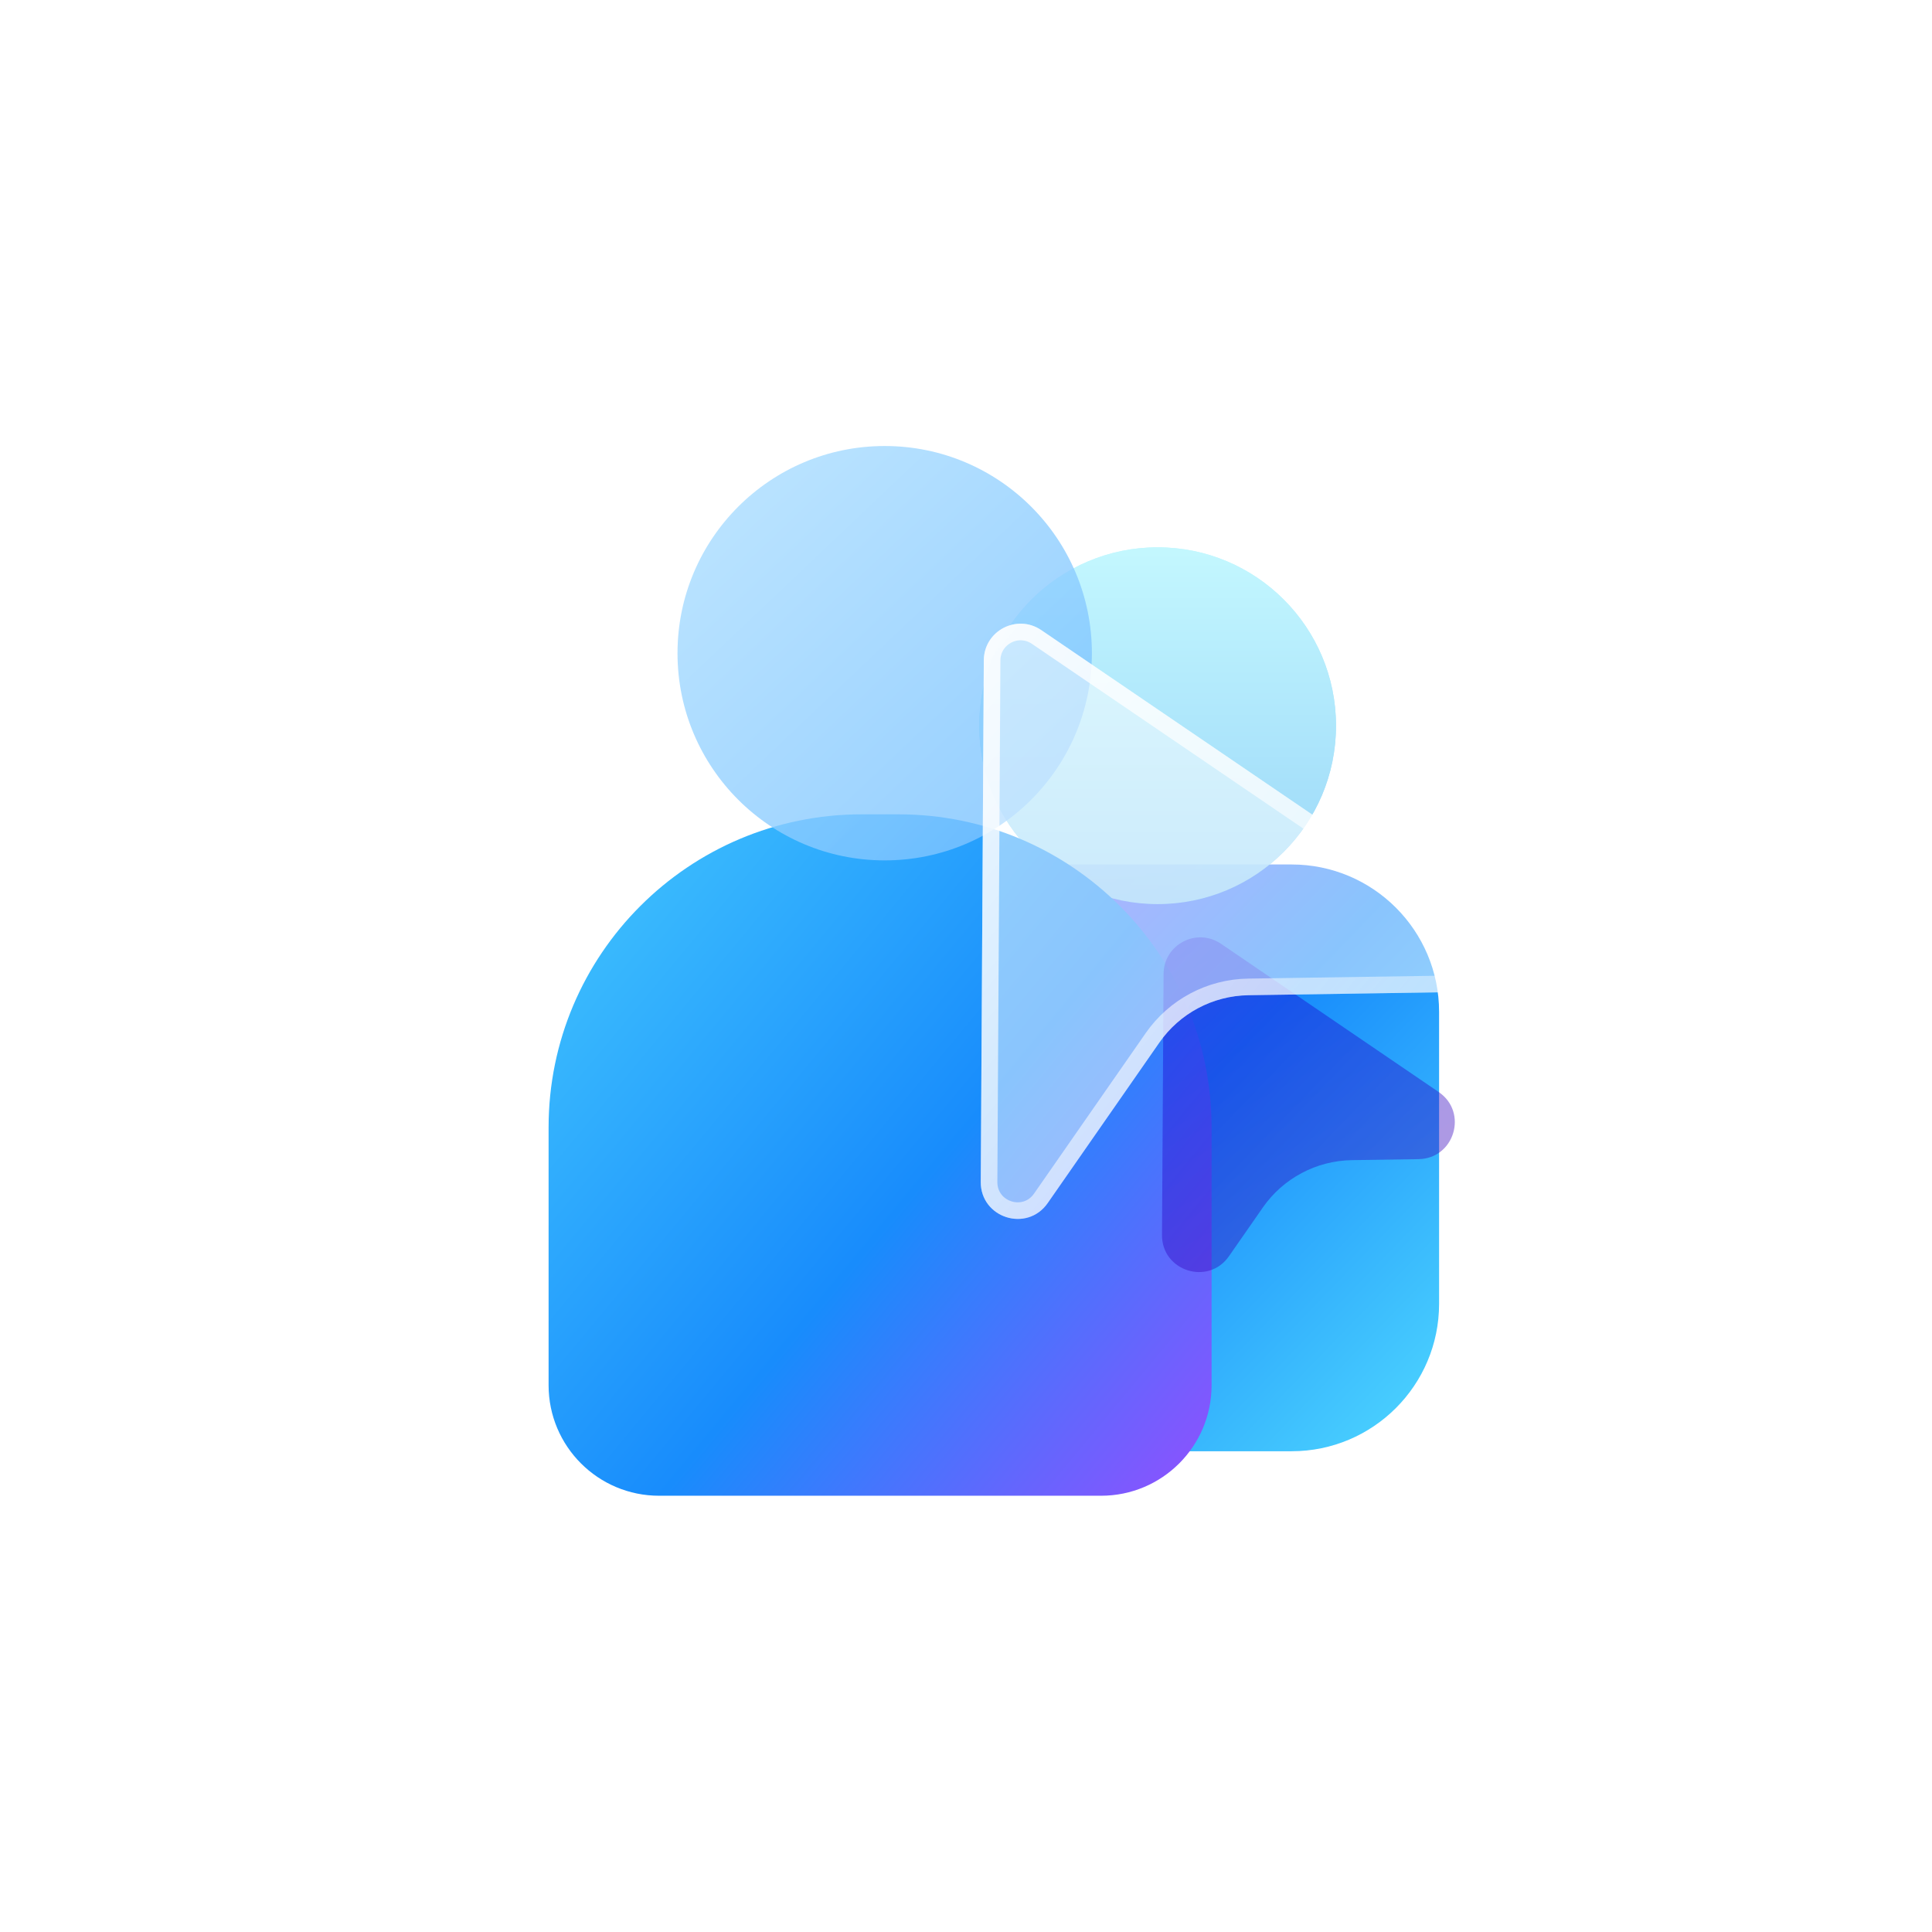
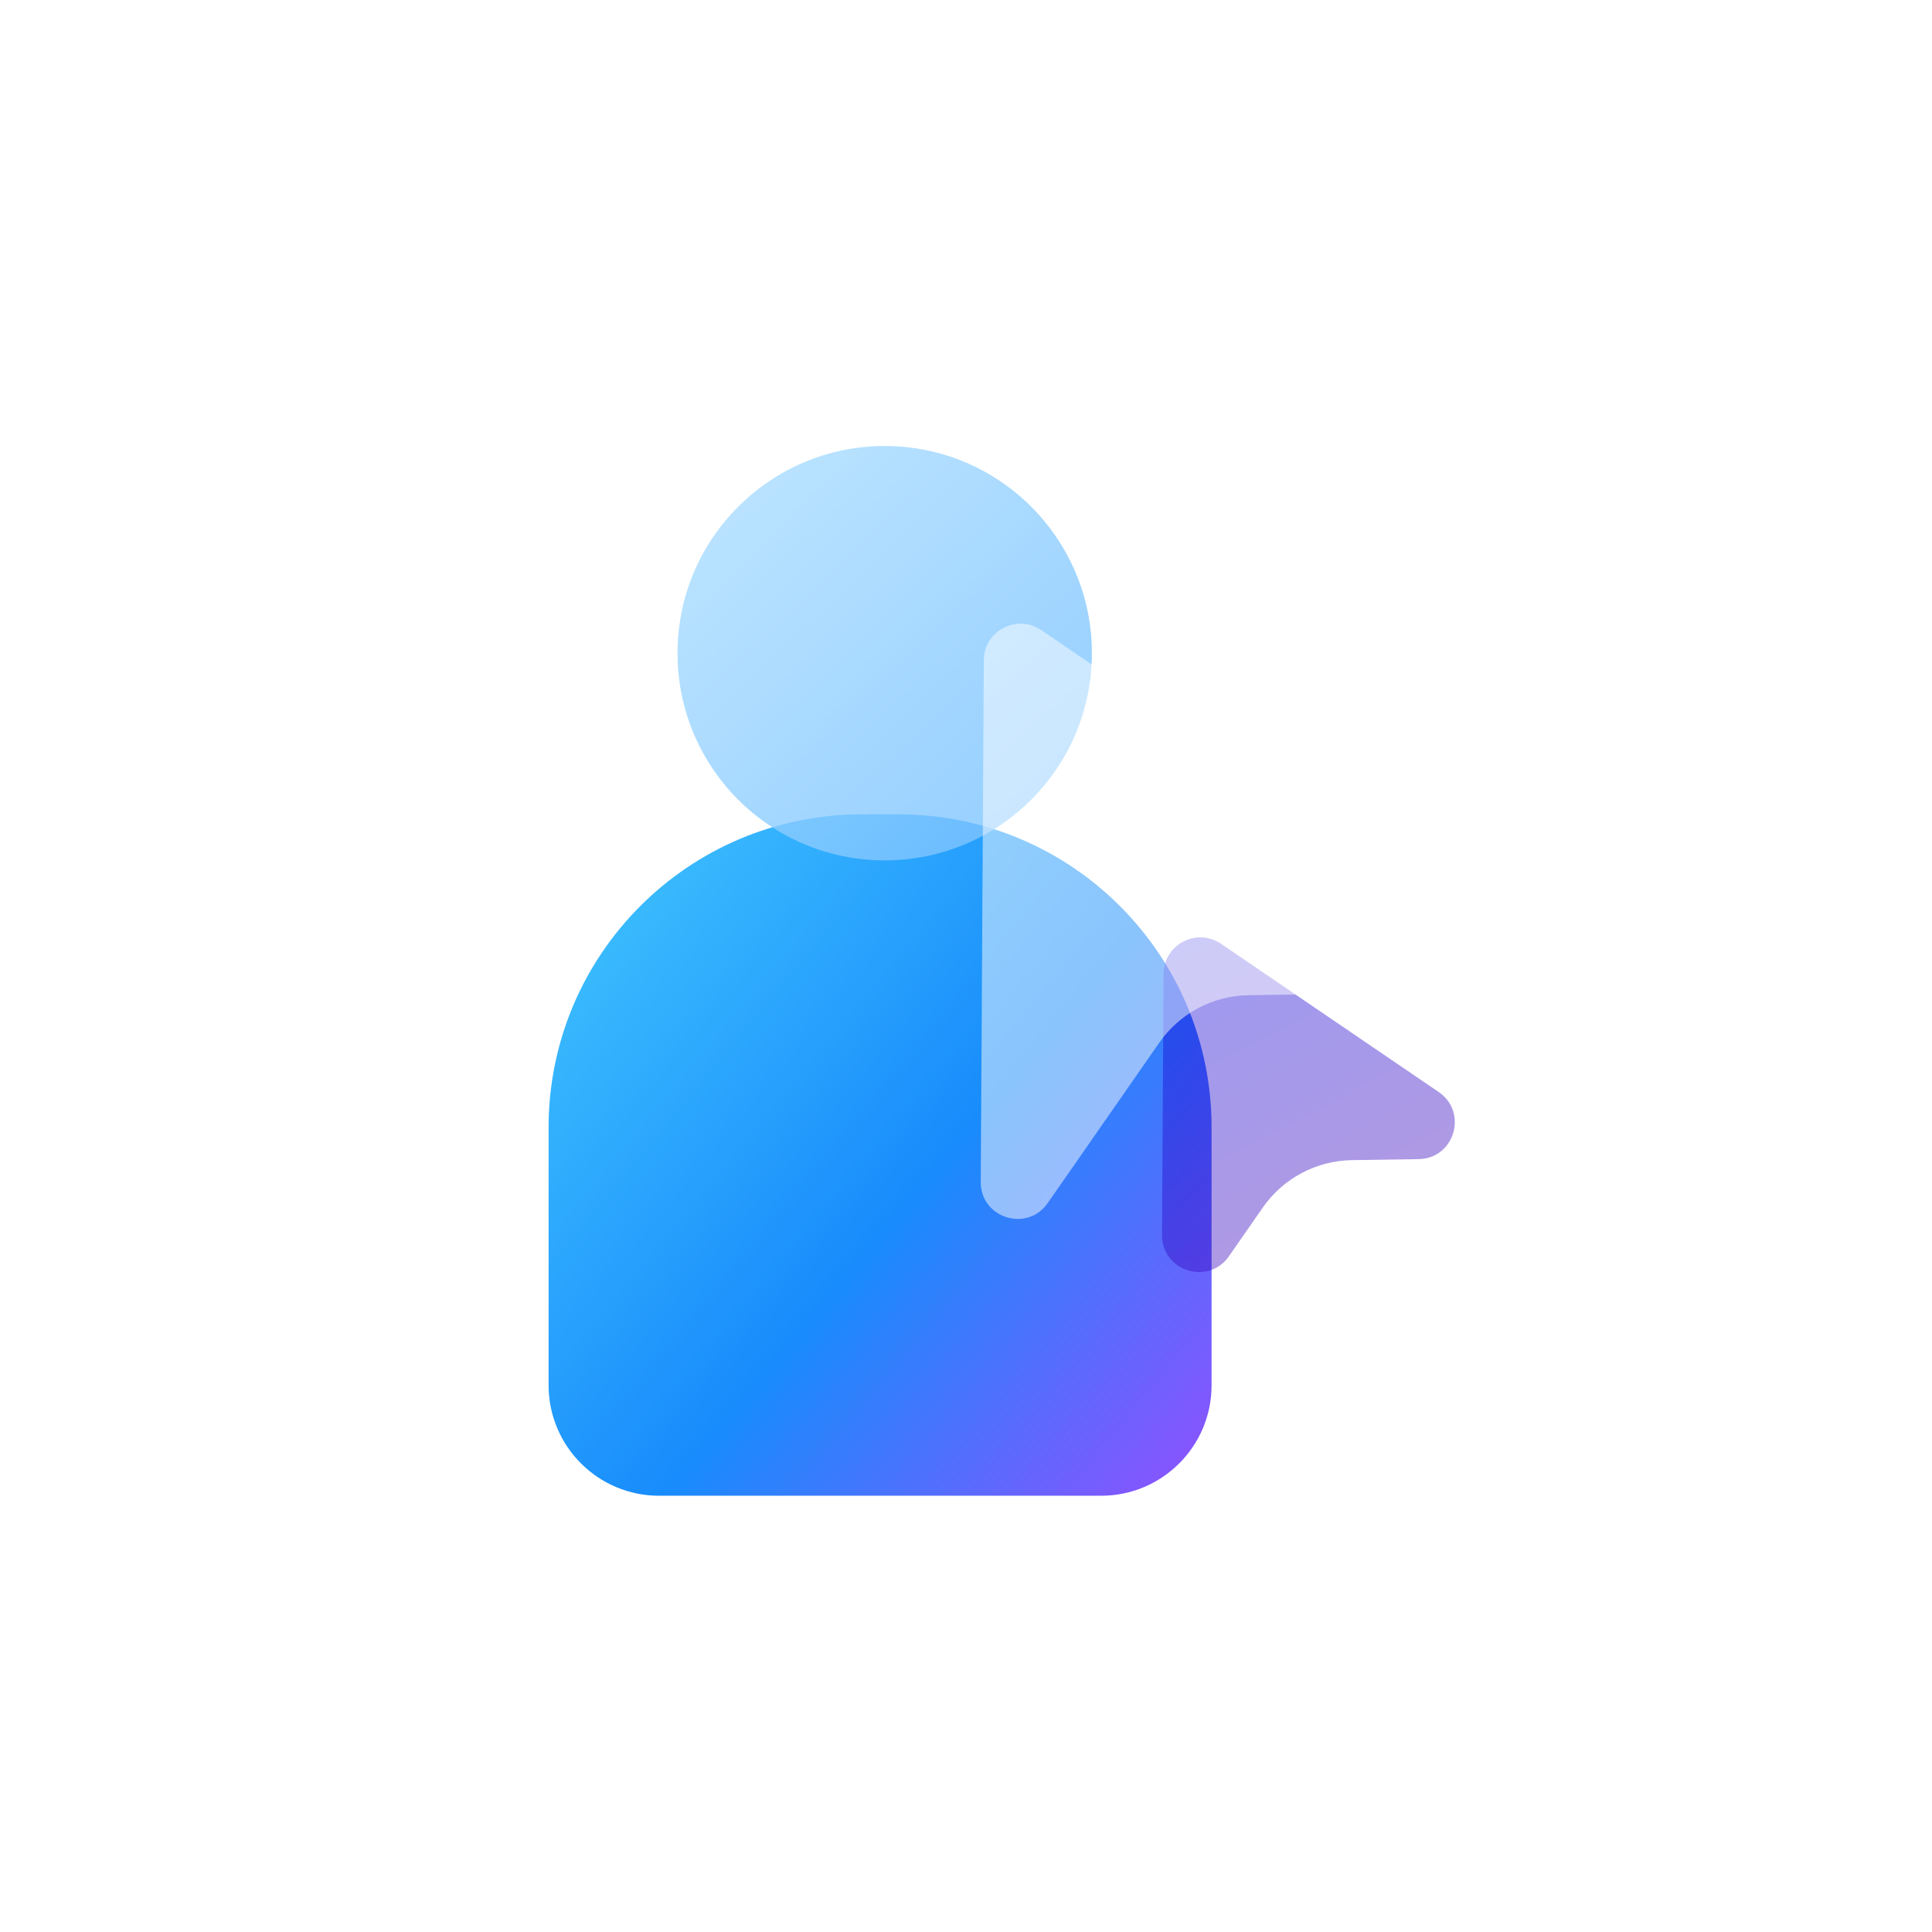
<svg xmlns="http://www.w3.org/2000/svg" width="62" height="62" viewBox="0 0 62 62" fill="none">
-   <circle cx="31" cy="31" r="31" fill="white" />
-   <path d="M27.861 32.474C27.861 29.861 29.98 27.742 32.594 27.742H41.45C44.063 27.742 46.182 29.861 46.182 32.474V41.84C46.182 44.453 44.063 46.572 41.45 46.572H32.594C29.98 46.572 27.861 44.453 27.861 41.84V32.474Z" fill="url(#paint0_linear_256_2911)" />
-   <circle cx="37.149" cy="23.289" r="5.725" fill="url(#paint1_linear_256_2911)" fill-opacity="0.8" />
-   <circle cx="37.149" cy="23.289" r="5.725" fill="white" fill-opacity="0.5" />
-   <path d="M17.605 36.18C17.605 30.631 22.104 26.133 27.652 26.133H28.834C34.383 26.133 38.881 30.631 38.881 36.18V44.454C38.881 46.413 37.294 48 35.335 48H21.151C19.193 48 17.605 46.413 17.605 44.454V36.18Z" fill="url(#paint2_linear_256_2911)" />
+   <path d="M17.605 36.18C17.605 30.631 22.104 26.133 27.652 26.133H28.834C34.383 26.133 38.881 30.631 38.881 36.18V44.454C38.881 46.413 37.294 48 35.335 48H21.151C19.193 48 17.605 46.413 17.605 44.454Z" fill="url(#paint2_linear_256_2911)" />
  <g filter="url(#filter0_b_256_2911)">
    <circle cx="28.391" cy="20.962" r="6.649" fill="url(#paint3_linear_256_2911)" fill-opacity="0.8" />
  </g>
  <g opacity="0.4" filter="url(#filter1_f_256_2911)">
    <path d="M37.34 31.255C37.345 30.311 38.403 29.756 39.183 30.287L46.169 35.044C47.121 35.692 46.675 37.181 45.523 37.198L43.382 37.23C42.241 37.248 41.177 37.814 40.525 38.751L39.438 40.314C38.777 41.265 37.283 40.792 37.29 39.633L37.34 31.255Z" fill="url(#paint4_linear_256_2911)" />
  </g>
  <g filter="url(#filter2_b_256_2911)">
    <path d="M31.572 21.189C31.577 20.244 32.635 19.689 33.415 20.221L47.313 29.683C48.265 30.331 47.819 31.82 46.667 31.837L40.061 31.938C38.919 31.955 37.856 32.521 37.204 33.458L33.621 38.609C32.96 39.56 31.466 39.087 31.473 37.929L31.572 21.189Z" fill="white" fill-opacity="0.49" />
-     <path d="M31.838 21.19C31.843 20.459 32.661 20.03 33.265 20.441L47.163 29.903C47.9 30.405 47.555 31.557 46.663 31.571L40.057 31.671C38.829 31.689 37.686 32.298 36.985 33.306L33.402 38.457C32.89 39.193 31.735 38.827 31.74 37.93L31.838 21.19Z" stroke="url(#paint5_linear_256_2911)" stroke-width="0.533" />
  </g>
  <defs>
    <filter id="filter0_b_256_2911" x="19.076" y="11.648" width="18.629" height="18.629" filterUnits="userSpaceOnUse" color-interpolation-filters="sRGB">
      <feFlood flood-opacity="0" result="BackgroundImageFix" />
      <feGaussianBlur in="BackgroundImageFix" stdDeviation="1.333" />
      <feComposite in2="SourceAlpha" operator="in" result="effect1_backgroundBlur_256_2911" />
      <feBlend mode="normal" in="SourceGraphic" in2="effect1_backgroundBlur_256_2911" result="shape" />
    </filter>
    <filter id="filter1_f_256_2911" x="24.547" y="17.338" width="34.882" height="36.227" filterUnits="userSpaceOnUse" color-interpolation-filters="sRGB">
      <feFlood flood-opacity="0" result="BackgroundImageFix" />
      <feBlend mode="normal" in="SourceGraphic" in2="BackgroundImageFix" result="shape" />
      <feGaussianBlur stdDeviation="6.371" result="effect1_foregroundBlur_256_2911" />
    </filter>
    <filter id="filter2_b_256_2911" x="18.224" y="6.765" width="42.856" height="45.601" filterUnits="userSpaceOnUse" color-interpolation-filters="sRGB">
      <feFlood flood-opacity="0" result="BackgroundImageFix" />
      <feGaussianBlur in="BackgroundImageFix" stdDeviation="6.625" />
      <feComposite in2="SourceAlpha" operator="in" result="effect1_backgroundBlur_256_2911" />
      <feBlend mode="normal" in="SourceGraphic" in2="effect1_backgroundBlur_256_2911" result="shape" />
    </filter>
    <linearGradient id="paint0_linear_256_2911" x1="46.182" y1="45.419" x2="23.496" y2="23.48" gradientUnits="userSpaceOnUse">
      <stop stop-color="#4CD3FE" />
      <stop offset="0.406" stop-color="#188CFC" />
      <stop offset="1" stop-color="#BF38FF" />
    </linearGradient>
    <linearGradient id="paint1_linear_256_2911" x1="31.487" y1="17.564" x2="31.487" y2="28.888" gradientUnits="userSpaceOnUse">
      <stop stop-color="#6AEBFD" />
      <stop offset="1" stop-color="#0098ED" />
    </linearGradient>
    <linearGradient id="paint2_linear_256_2911" x1="13.271" y1="26.133" x2="43.156" y2="50.907" gradientUnits="userSpaceOnUse">
      <stop stop-color="#4CD3FE" />
      <stop offset="0.518" stop-color="#188CFC" />
      <stop offset="1" stop-color="#BF38FF" />
    </linearGradient>
    <linearGradient id="paint3_linear_256_2911" x1="19.578" y1="11.95" x2="41.415" y2="34.957" gradientUnits="userSpaceOnUse">
      <stop stop-color="#BAE6FF" />
      <stop offset="1" stop-color="#56AEFF" />
    </linearGradient>
    <linearGradient id="paint4_linear_256_2911" x1="37.353" y1="29.041" x2="43.259" y2="40.288" gradientUnits="userSpaceOnUse">
      <stop stop-color="#0400E0" />
      <stop offset="1" stop-color="#3A00B5" />
    </linearGradient>
    <linearGradient id="paint5_linear_256_2911" x1="26.341" y1="17.416" x2="48.005" y2="35.358" gradientUnits="userSpaceOnUse">
      <stop stop-color="white" />
      <stop offset="1" stop-color="white" stop-opacity="0.32" />
    </linearGradient>
  </defs>
</svg>